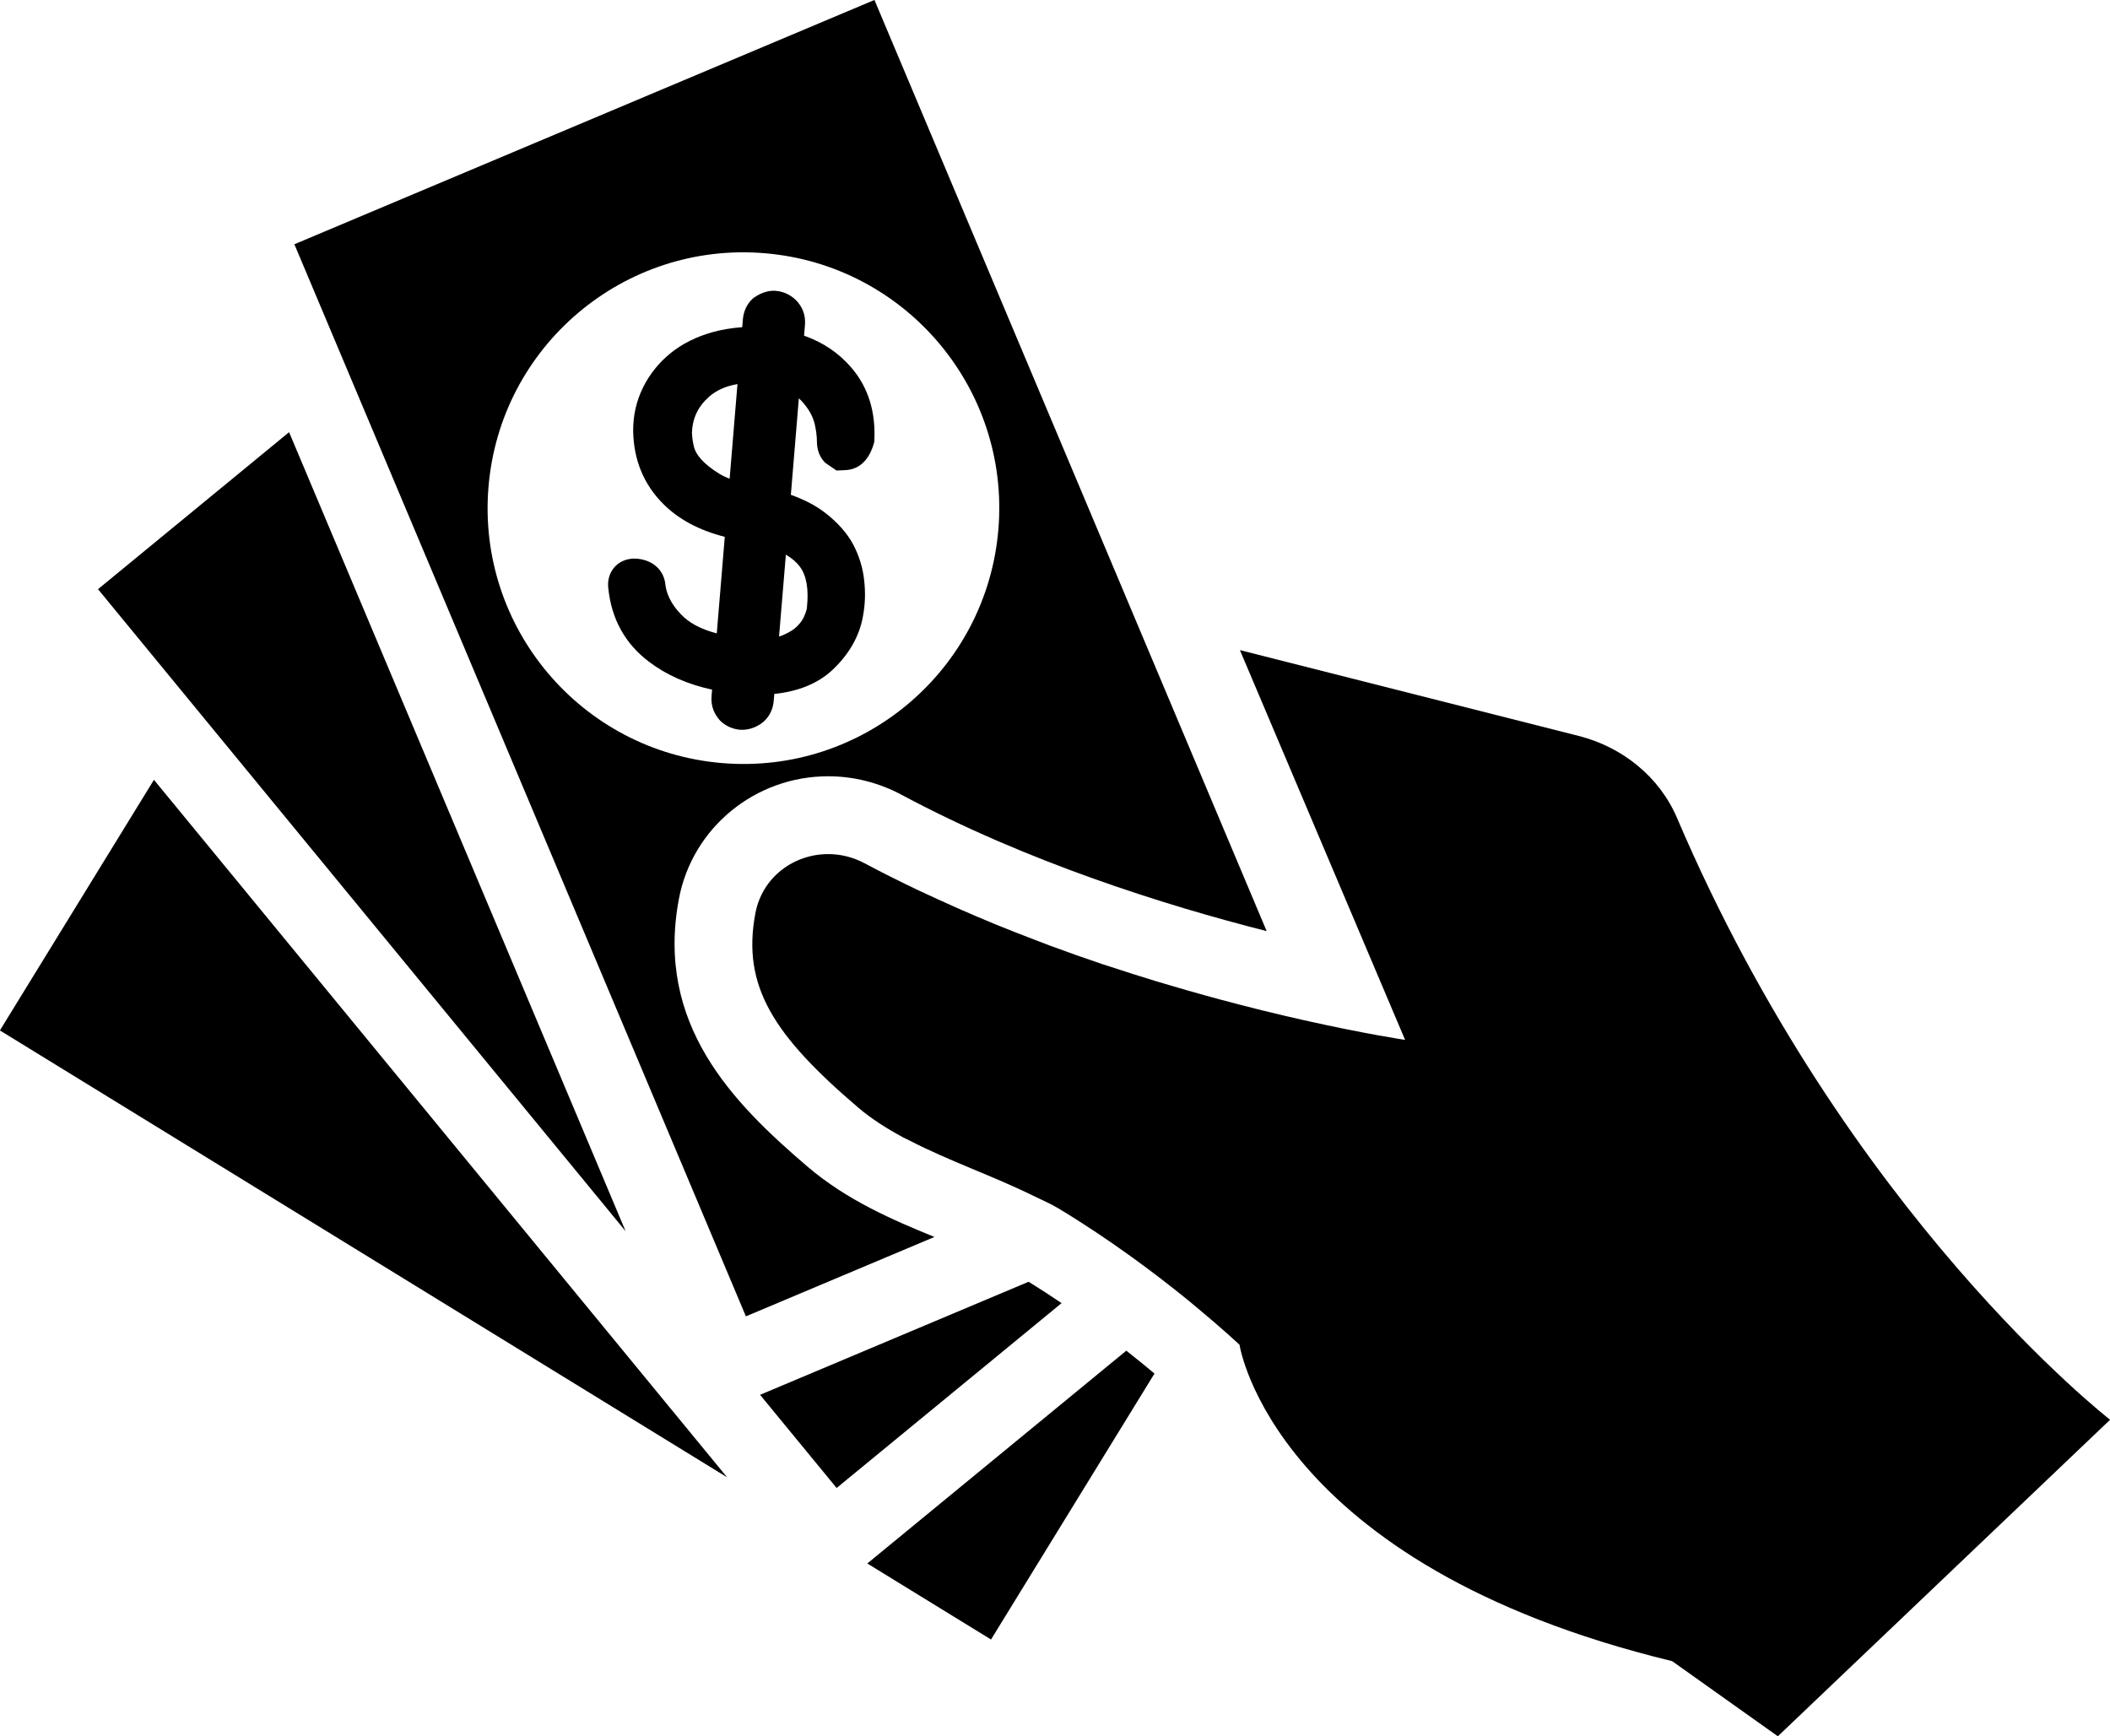
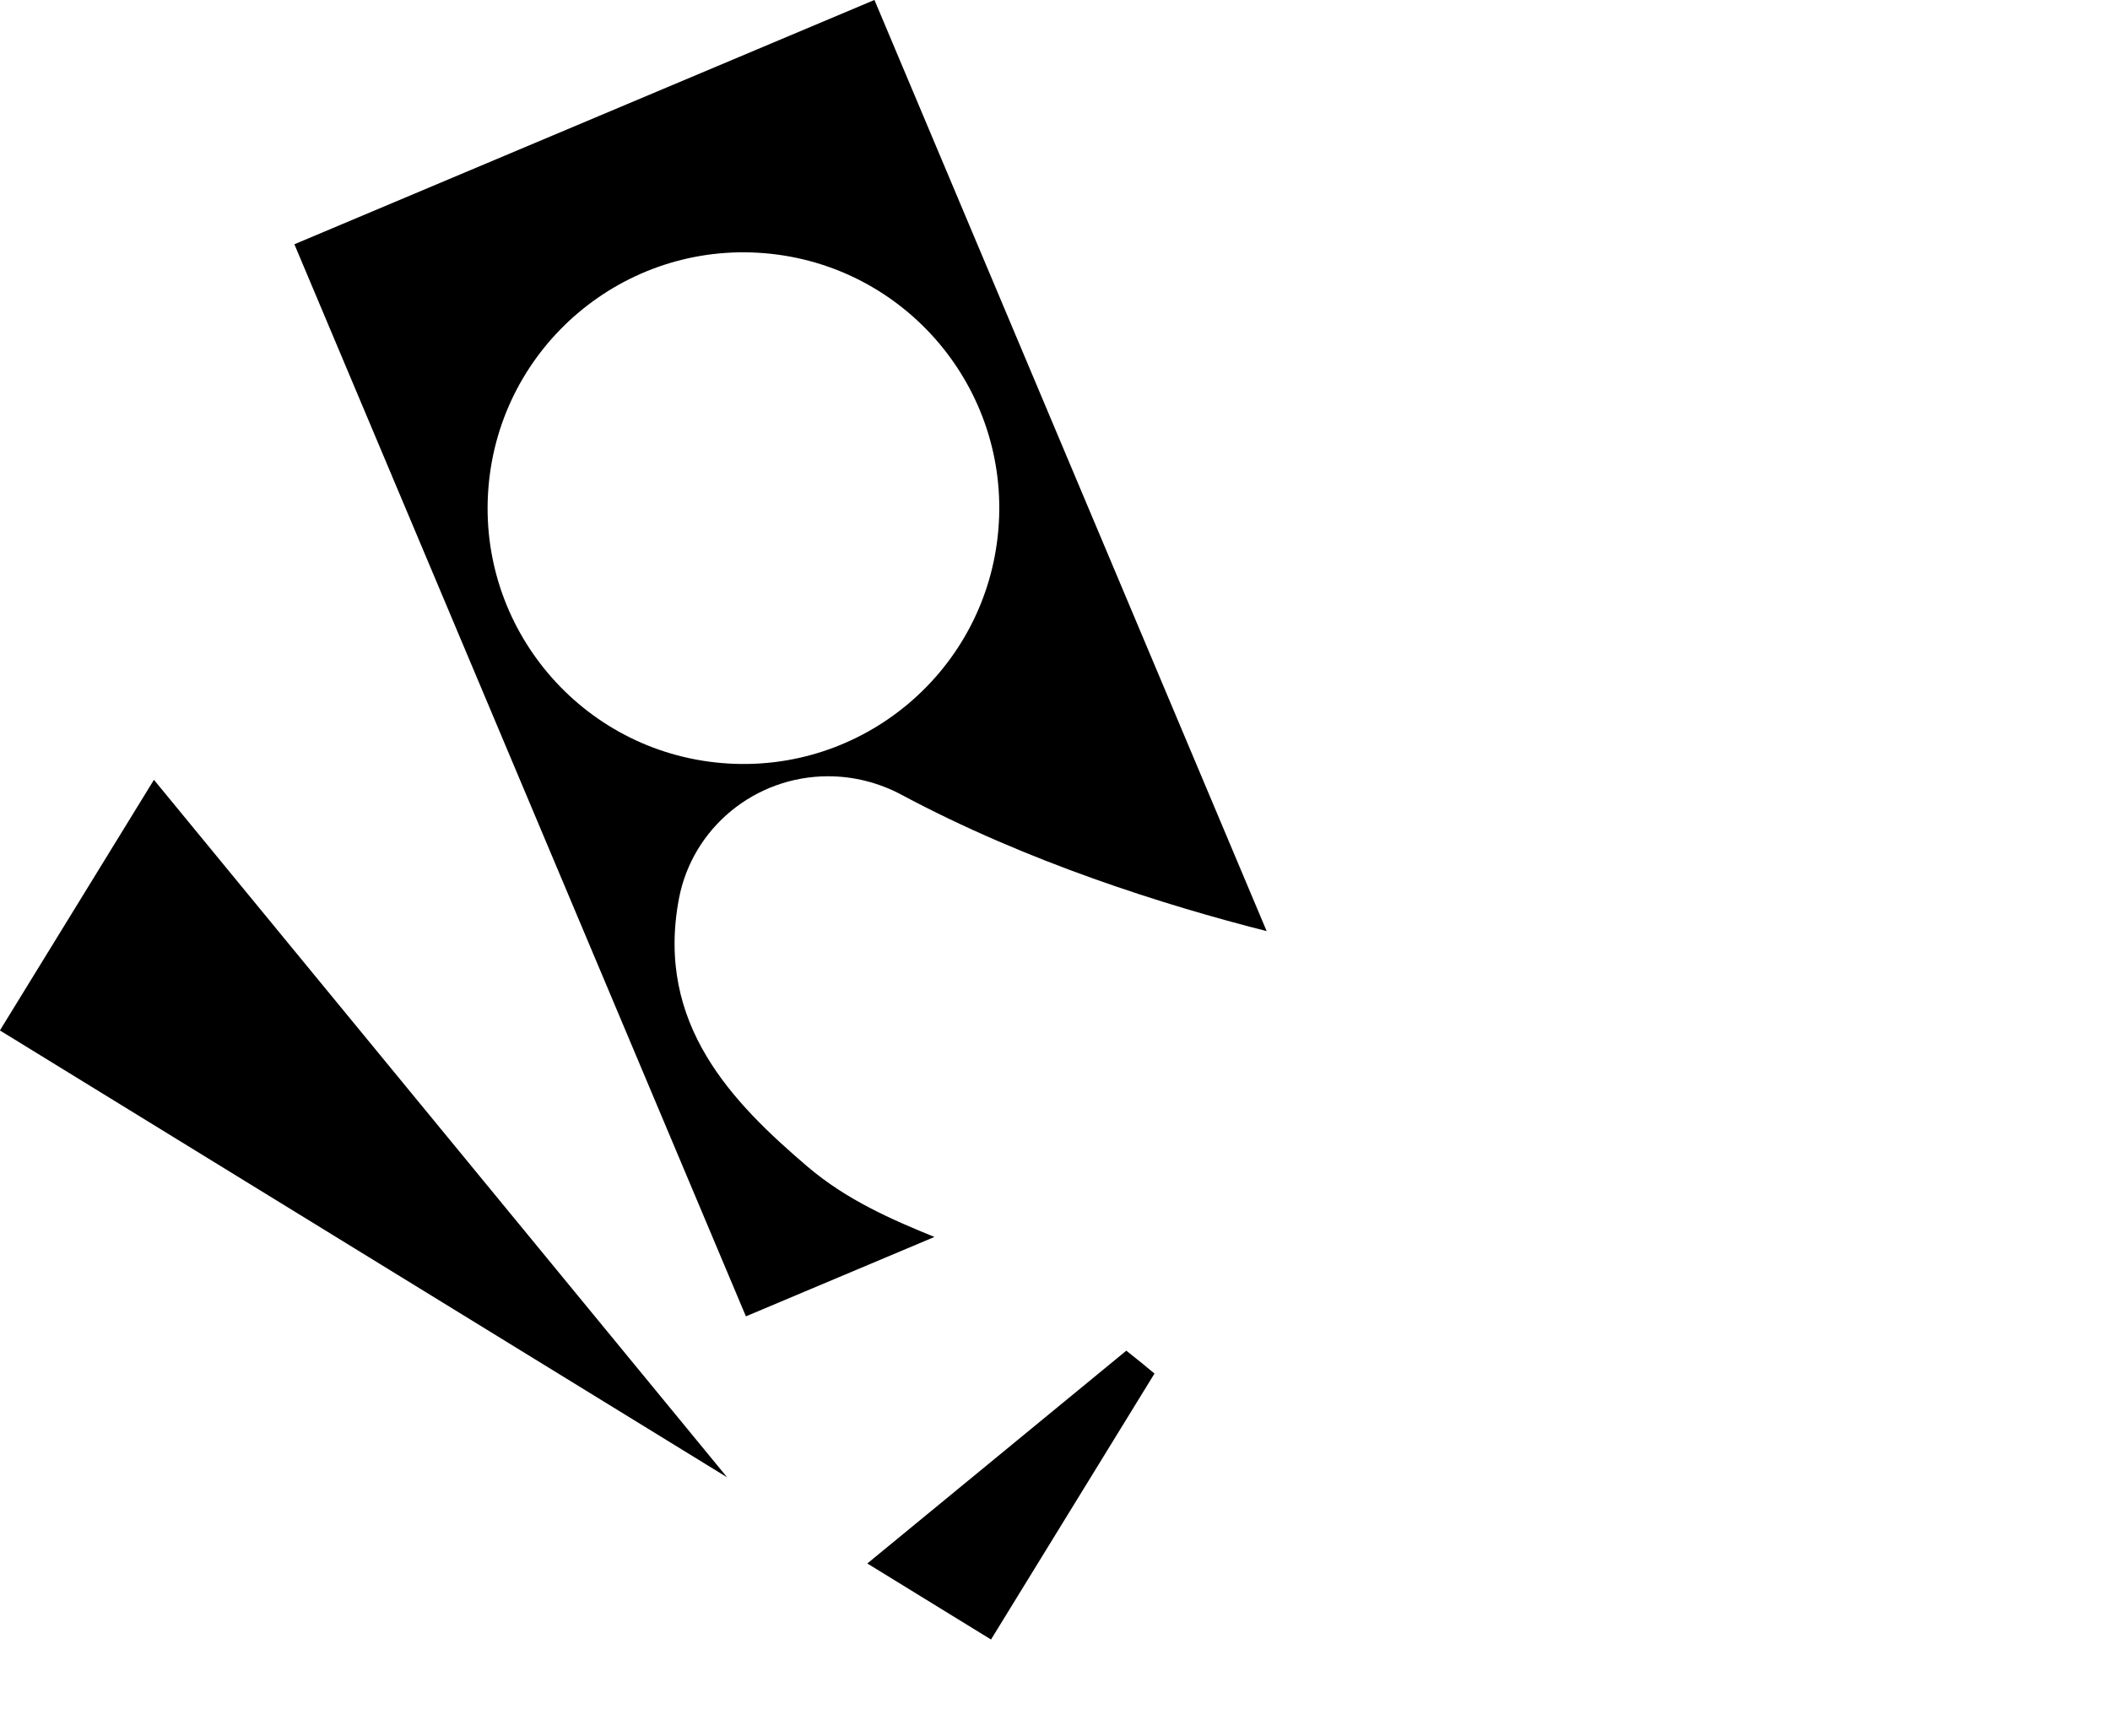
<svg xmlns="http://www.w3.org/2000/svg" fill="#000000" height="395" preserveAspectRatio="xMidYMid meet" version="1" viewBox="16.0 58.5 480.0 395.0" width="480" zoomAndPan="magnify">
  <g fill="#000000" id="change1_1">
-     <path d="M 81.762 156.82 L 38.297 192.539 L 158.316 338.598 Z M 81.762 156.82" fill="inherit" />
-     <path d="M 250 350.102 L 188.906 375.824 L 206.324 397.02 L 257.5 354.965 C 255.109 353.336 252.586 351.715 250 350.102" fill="inherit" />
    <path d="M 15.977 292.926 L 181.418 394.598 L 51.02 235.91 Z M 15.977 292.926" fill="inherit" />
    <path d="M 213.305 414.195 L 241.445 431.492 L 278.633 370.988 C 276.801 369.441 274.664 367.715 272.223 365.781 L 213.305 414.195" fill="inherit" />
-     <path d="M 397.504 244.586 C 393.492 235.195 385.035 228.434 375.137 225.926 L 298.062 206.402 L 335.641 295.074 C 335.641 295.074 326.723 293.758 312.68 290.609 C 309.727 289.949 306.531 289.199 303.156 288.367 C 302.809 288.281 302.426 288.184 302.074 288.094 C 299.258 287.395 296.301 286.625 293.246 285.805 C 292.254 285.535 291.23 285.254 290.211 284.973 C 287.598 284.25 284.902 283.477 282.156 282.664 C 281.02 282.328 279.891 282 278.73 281.648 C 275.438 280.648 272.066 279.574 268.633 278.441 C 268.047 278.246 267.48 278.078 266.891 277.883 C 262.926 276.555 258.879 275.121 254.793 273.609 C 253.645 273.188 252.484 272.723 251.332 272.285 C 248.34 271.148 245.328 269.965 242.305 268.727 C 240.867 268.137 239.43 267.531 237.988 266.918 C 235.051 265.672 232.113 264.359 229.18 263.012 C 227.852 262.402 226.527 261.809 225.203 261.18 C 221.012 259.184 216.828 257.113 212.699 254.902 C 210.027 253.477 207.184 252.809 204.402 252.809 C 196.656 252.805 189.406 257.98 187.84 266.273 C 184.703 282.895 192.074 294.113 211.184 310.438 C 214.309 313.105 217.809 315.285 221.461 317.266 C 221.953 317.527 222.473 317.75 222.969 318.004 C 231.945 322.645 241.891 326.027 250.945 330.488 C 252.938 331.473 255.02 332.344 256.891 333.477 C 268.684 340.613 278.922 348.324 286.23 354.27 C 286.887 354.805 287.395 355.238 288.004 355.742 C 294.207 360.879 297.977 364.441 297.977 364.441 C 297.977 364.441 305.43 414.355 396.391 436.414 L 420.438 453.508 L 496.023 381.496 C 496.023 381.496 436.168 335.148 397.504 244.586" fill="inherit" />
    <path d="M 127.125 169.281 C 129.789 137.246 157.914 113.441 189.938 116.105 C 221.965 118.766 245.785 146.887 243.121 178.922 C 240.461 210.953 212.324 234.77 180.297 232.105 C 148.273 229.445 124.465 201.312 127.125 169.281 Z M 199.688 323.898 C 182.711 309.398 165.051 291.539 170.445 262.984 C 173.492 246.828 187.777 235.102 204.402 235.102 C 210.176 235.102 215.934 236.555 221.055 239.293 C 249.719 254.641 281.066 264.469 304.148 270.328 L 214.926 58.492 L 82.969 114.07 L 185.684 357.973 L 228.574 339.91 C 219.051 336.035 208.621 331.535 199.688 323.898" fill="inherit" />
-     <path d="M 181.984 167.414 C 180.906 166.996 180.148 166.598 179.617 166.266 C 177.836 165.168 176.438 164.059 175.453 162.926 C 174.668 162.051 174.137 161.133 173.91 160.32 C 173.617 159.211 173.461 158.098 173.406 156.914 C 173.551 153.57 174.816 150.965 177.344 148.723 C 178.992 147.277 181.148 146.328 183.766 145.883 Z M 194.777 184.684 C 196.16 185.496 197.227 186.422 197.984 187.457 C 199.473 189.445 200.004 192.559 199.566 196.699 L 199.555 196.828 C 199.555 196.887 199.5 197.41 198.969 198.648 C 198.66 199.414 198.172 200.133 197.387 200.93 C 196.719 201.641 195.617 202.34 194.207 202.957 C 193.902 203.094 193.582 203.203 193.223 203.305 Z M 184.832 224.531 C 186.254 224.531 187.676 224.094 189.047 223.199 C 190.773 222.012 191.824 220.152 192.012 217.969 L 192.145 216.371 C 197.637 215.801 202.066 213.984 205.324 210.957 C 209.262 207.273 211.645 202.984 212.375 198.336 C 212.812 195.898 212.895 193.375 212.602 190.621 C 212.309 187.742 211.457 184.965 210.074 182.336 C 208.648 179.711 206.469 177.266 203.582 175.07 C 201.508 173.484 198.969 172.164 195.91 171.07 L 197.73 149.113 C 198.504 149.84 199.18 150.633 199.754 151.48 C 200.496 152.547 201.016 153.688 201.32 154.879 C 201.668 156.422 201.84 157.766 201.84 159.043 C 201.867 161.484 202.906 162.98 203.758 163.805 L 206.297 165.547 L 208.305 165.453 C 211.375 165.312 213.758 163.301 214.887 159.035 C 215.285 152.301 213.531 146.613 209.676 142.141 C 206.828 138.812 203.223 136.383 198.914 134.863 L 199.129 132.332 C 199.285 130.195 198.555 128.234 196.973 126.68 C 195.363 125.195 193.688 124.77 192.52 124.676 C 191.414 124.562 189.656 124.73 187.488 126.227 C 186.48 127.059 185.215 128.594 184.988 131.188 L 184.844 132.941 C 182.449 133.102 180.16 133.488 177.98 134.094 C 174.352 135.133 171.184 136.719 168.578 138.82 C 165.906 140.977 163.805 143.598 162.312 146.59 C 160.773 149.68 160 153.051 160.039 156.656 C 160.172 163.172 162.461 168.719 166.848 173.113 C 170.309 176.605 174.961 179.117 180.879 180.637 L 179.059 202.594 C 175.922 201.773 173.461 200.578 171.703 199.023 C 169.191 196.742 167.766 194.227 167.383 191.676 C 167.156 188.441 164.773 186.074 161.289 185.645 C 158.496 185.289 156.781 186.516 156.023 187.277 C 155.266 188.027 154.055 189.703 154.387 192.363 C 155.105 199.355 158.23 204.98 163.656 209.062 C 167.605 212.066 172.41 214.188 177.992 215.395 L 177.875 216.777 C 177.648 219.371 178.633 221.117 179.844 222.48 C 181.426 223.973 183.113 224.402 184.297 224.512 C 184.473 224.523 184.645 224.531 184.832 224.531" fill="inherit" />
  </g>
</svg>